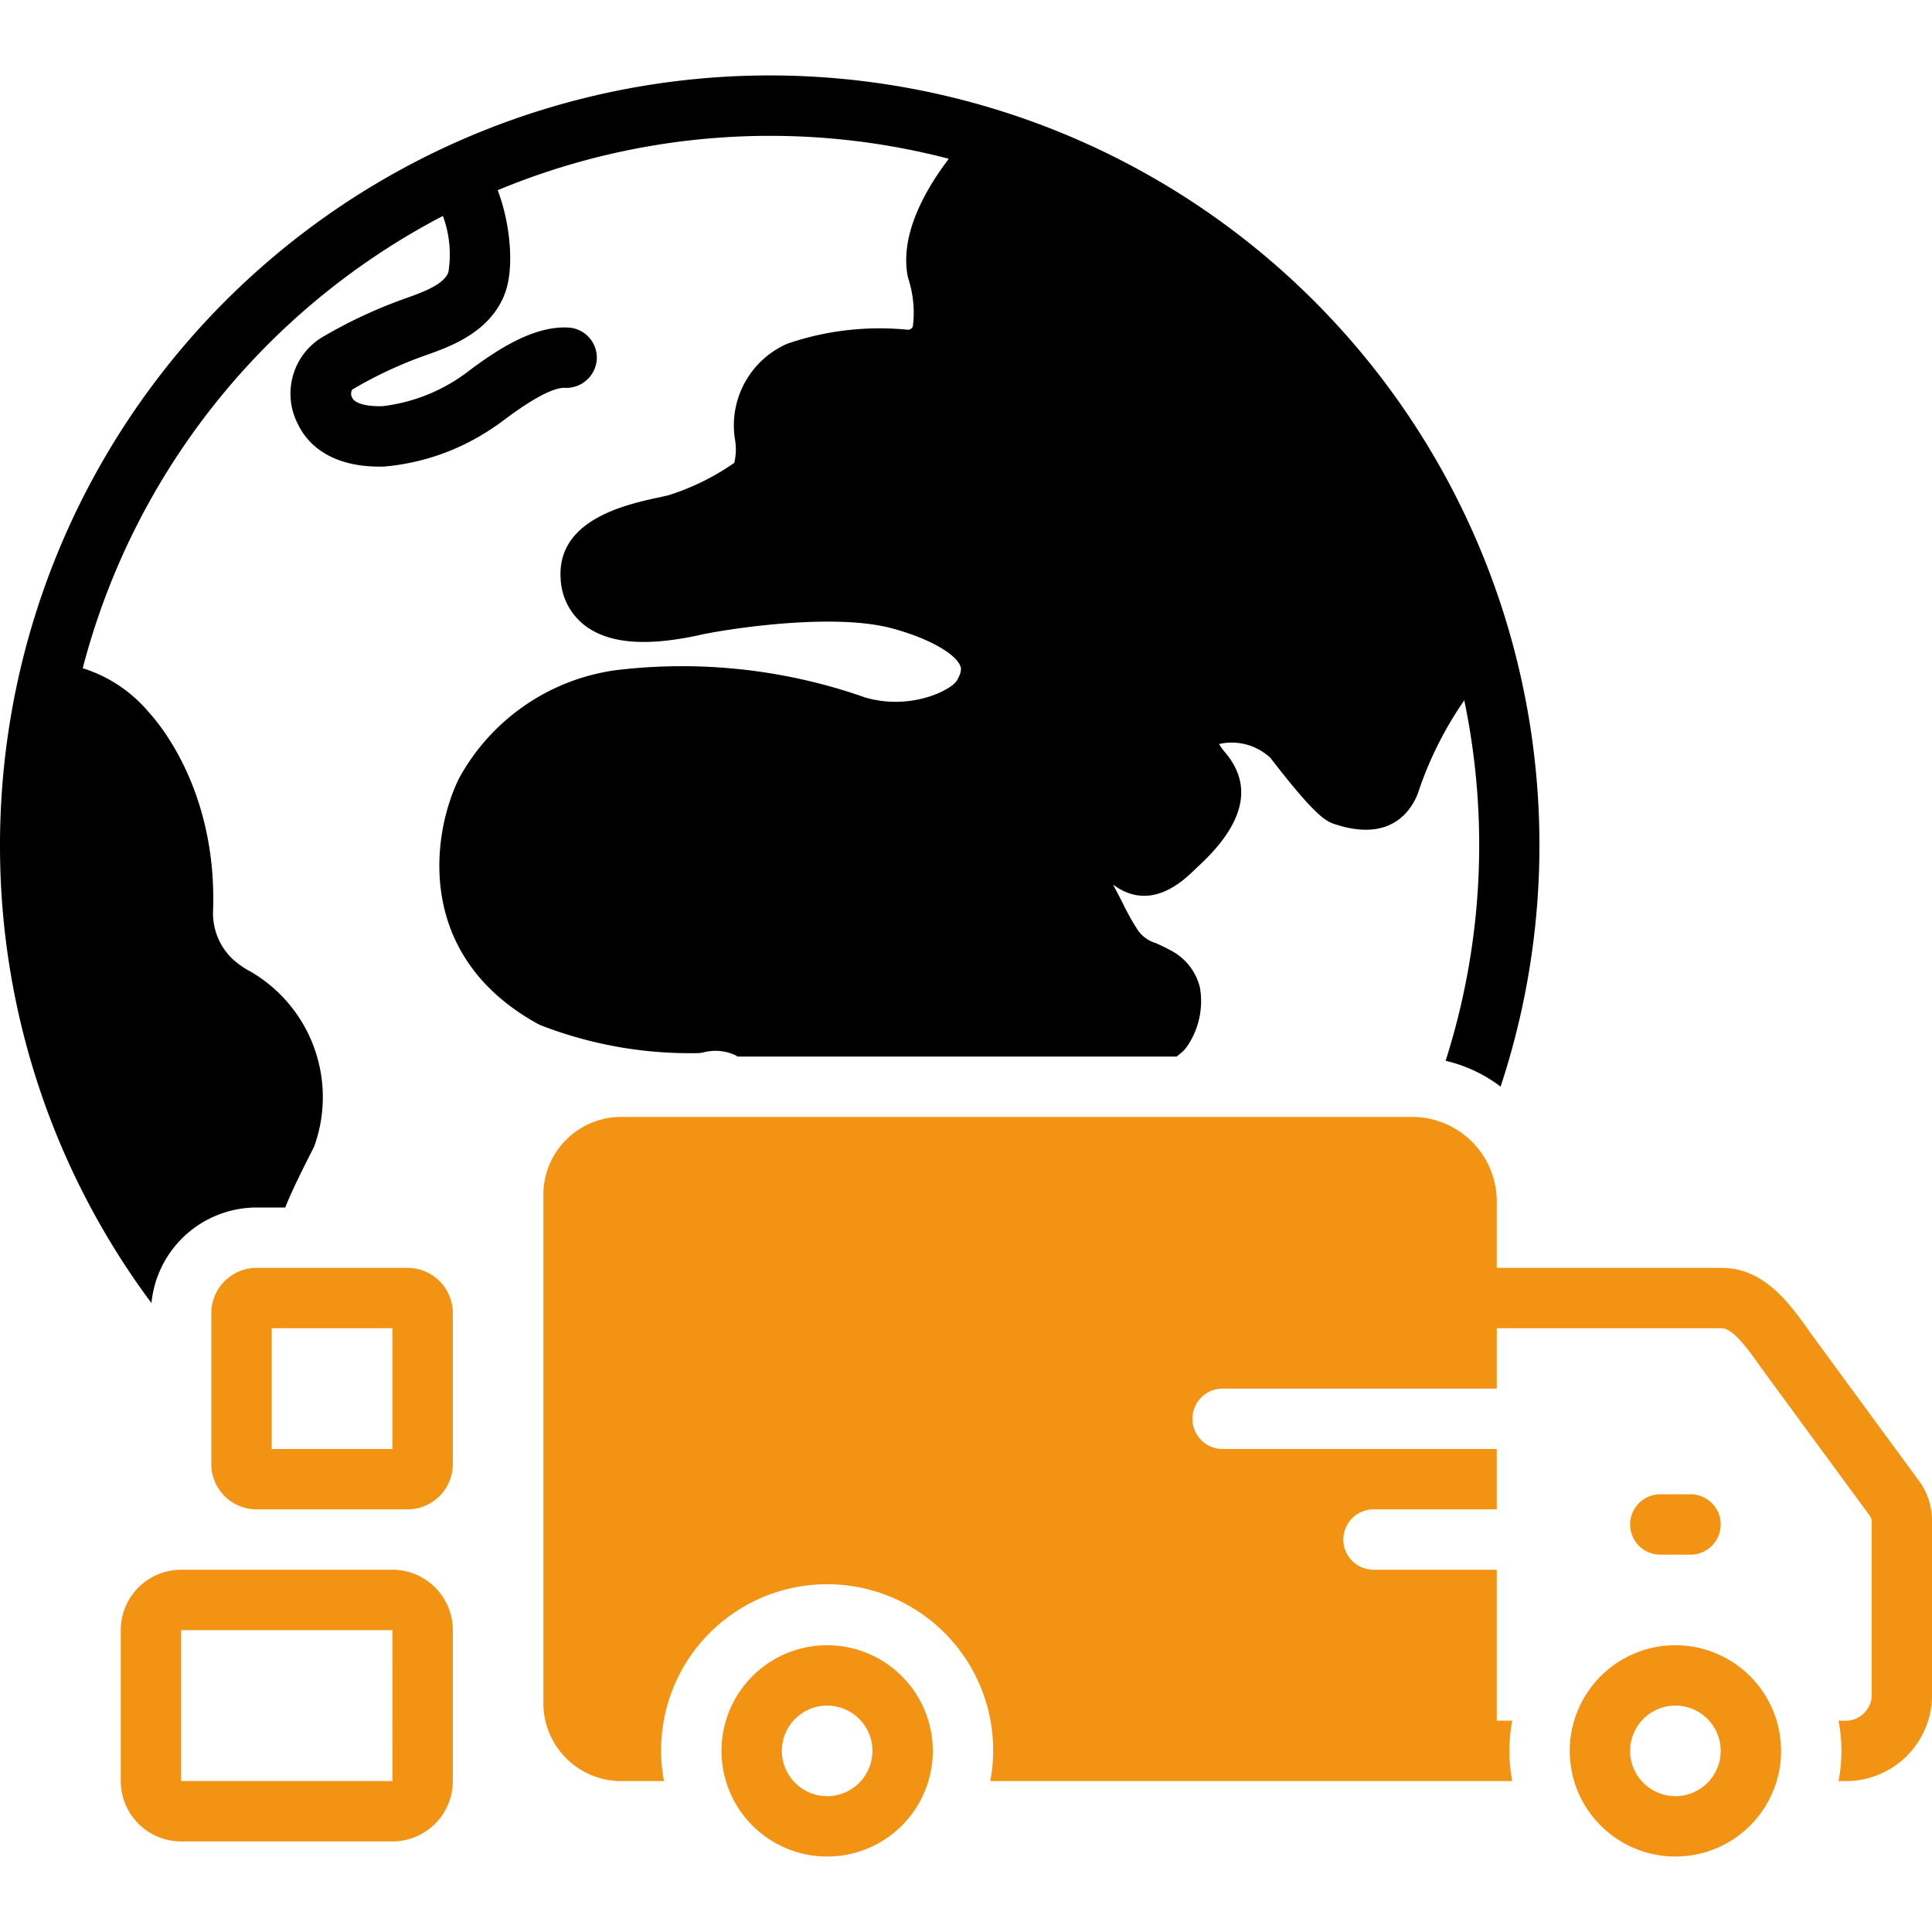
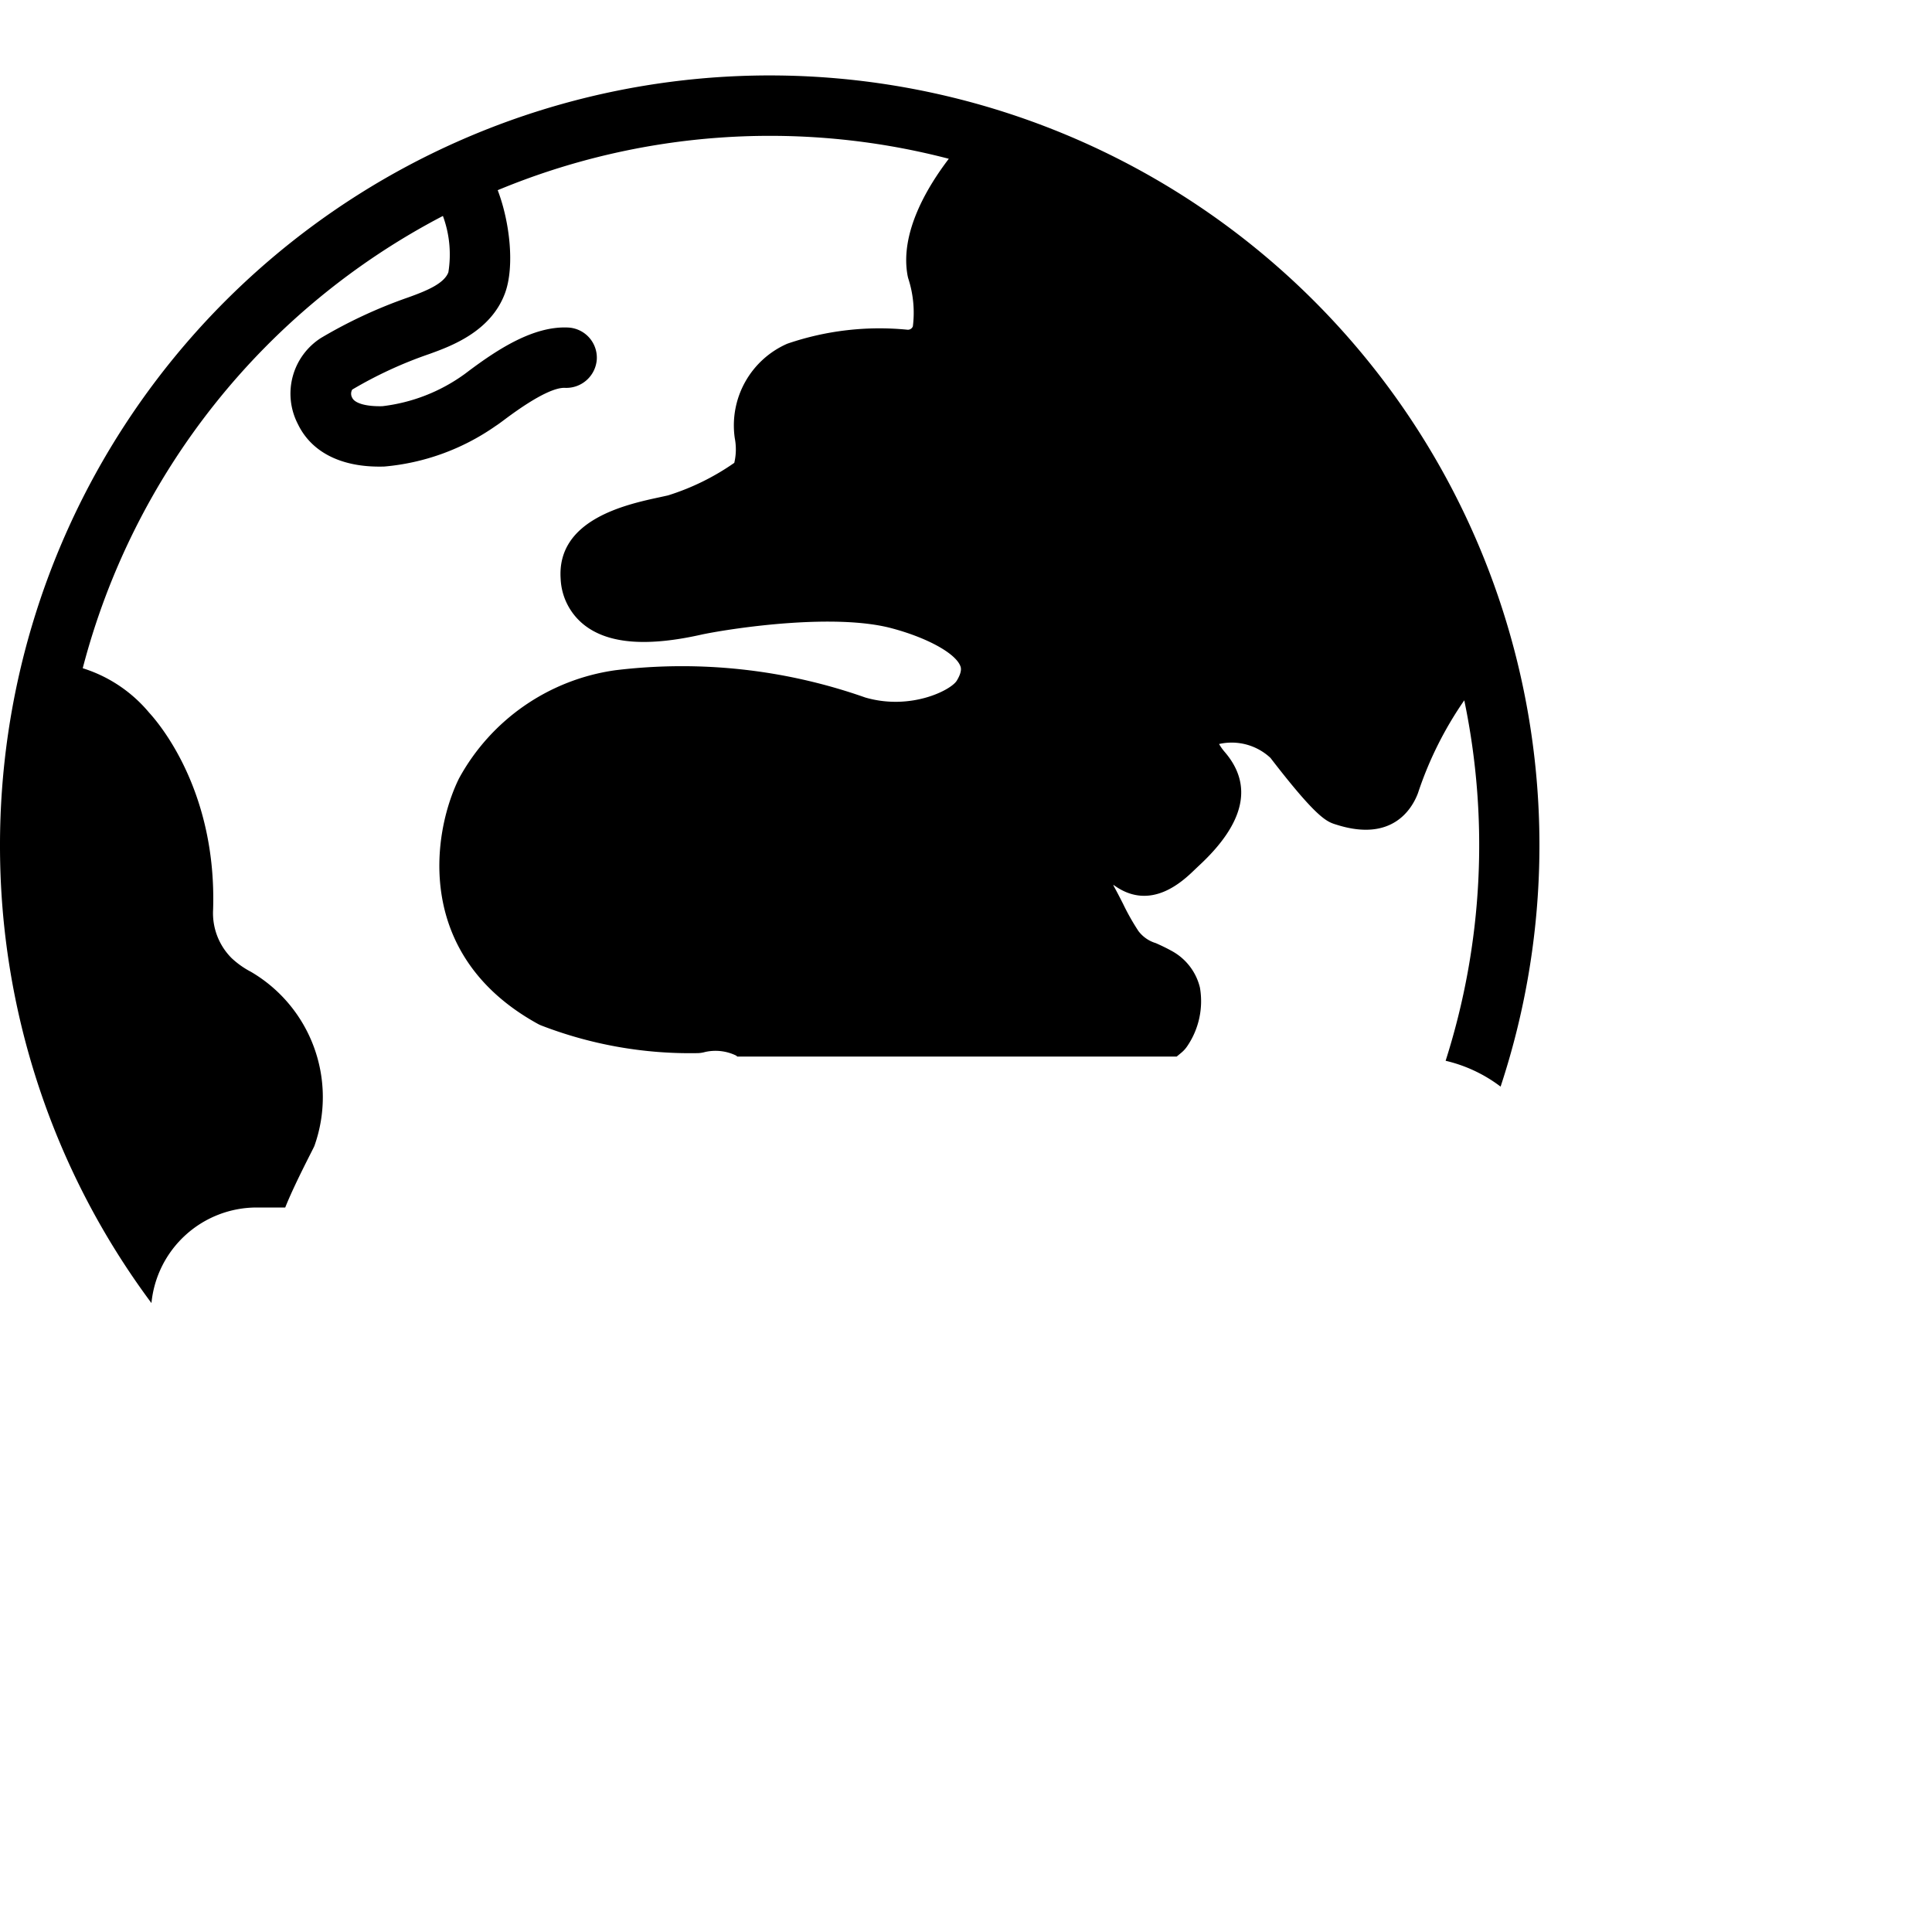
<svg xmlns="http://www.w3.org/2000/svg" id="SvgjsSvg1019" width="288" height="288" version="1.1">
  <defs id="SvgjsDefs1020" />
  <g id="SvgjsG1021">
    <svg viewBox="0 0 128 128" width="288" height="288">
-       <path d="M26 104H12a4.004 4.004 0 00-4 4v10a4.004 4.004 0 004 4H26a4.004 4.004 0 004-4V108A4.004 4.004 0 0026 104zM12 118V108H26l.003 10zM27 84H17a3.003 3.003 0 00-3 3V97a3.003 3.003 0 003 3H27a3.003 3.003 0 003-3V87A3.003 3.003 0 0027 84zM26 96H18V88h8zM54.8 109a7 7 0 107.001 7A7.008 7.008 0 0054.8 109zm0 10a3 3 0 113.001-3A3.003 3.003 0 0154.8 119zM110.999 109A7 7 0 10118 116 7.008 7.008 0 00110.999 109zm0 10A3 3 0 11114 116 3.003 3.003 0 01110.999 119zM112 103a2 2 0 000-4h-2a2 2 0 000 4z" fill="#f39313" class="svgShape color000000-0 selectable" />
      <path d="M46.252,69.772a1.994,1.994,0,0,0,.454-.073,3.131,3.131,0,0,1,2.064.235c.028.017.051.046.078.065h29.112l.312-.259a2.026,2.026,0,0,0,.381-.421,5.293,5.293,0,0,0,.844-3.896,3.773,3.773,0,0,0-1.916-2.447c-.347-.192-.679-.345-.998-.489a2.253,2.253,0,0,1-1.157-.8,15.333,15.333,0,0,1-1.023-1.812c-.188-.368-.374-.733-.569-1.086a1.44,1.44,0,0,1-.081-.17c.033.021.069.043.107.07,2.419,1.696,4.514-.318,5.302-1.079l.244-.232c3.055-2.819,3.644-5.356,1.722-7.573a3.415,3.415,0,0,1-.362-.512,3.768,3.768,0,0,1,3.405.919c3.118,4.048,3.737,4.233,4.375,4.426,3.688,1.175,4.992-1.043,5.383-2.051.012-.032.023-.064.034-.097a24.029,24.029,0,0,1,3.049-6.092A47.002,47.002,0,0,1,95.776,70.279a9.641,9.641,0,0,1,3.642,1.712A50.996,50.996,0,1,0,0,56,50.695,50.695,0,0,0,10.034,86.332v-0A7.009,7.009,0,0,1,17,80h1.897c.623-1.572,1.887-3.947,1.93-4.073a9.621,9.621,0,0,0-4.203-11.543,5.741,5.741,0,0,1-1.286-.913,4.213,4.213,0,0,1-1.219-3.212c.243-7.762-3.487-12.227-4.241-13.047a9.36,9.36,0,0,0-4.397-2.94A47.191,47.191,0,0,1,29.344,14.307a7.389,7.389,0,0,1,.362,3.732c-.281.753-1.454,1.231-2.634,1.656A31.881,31.881,0,0,0,21.263,22.392a4.378,4.378,0,0,0-1.532,5.695c.878,1.831,2.786,2.827,5.396,2.827.111,0,.225-.001.339-.005a15.159,15.159,0,0,0,7.381-2.694c.11-.068.308-.211.568-.406,2.385-1.79,3.507-2.144,4.029-2.112A2.026,2.026,0,0,0,39.54,23.796a2.001,2.001,0,0,0-1.9-2.096c-2.274-.111-4.627,1.409-6.626,2.909-.135.102-.239.182-.293.218a11.58,11.58,0,0,1-5.385,2.084c-1.062.028-1.822-.185-1.999-.554a.543.543,0,0,1-.001-.546A27.625,27.625,0,0,1,28.431,23.458c1.423-.514,4.07-1.469,5.022-4.021.654-1.754.332-4.715-.479-6.837A46.984,46.984,0,0,1,62.861,10.519c-1.438,1.884-3.243,4.902-2.735,7.718a1.99,1.99,0,0,0,.064.258,7.321,7.321,0,0,1,.29,3.125.349.349,0,0,1-.366.224,18.842,18.842,0,0,0-7.955.928,5.909,5.909,0,0,0-3.479,6.253,3.902,3.902,0,0,1-.032,1.64,15.994,15.994,0,0,1-4.392,2.157l-.536.118c-2.223.479-6.848,1.473-6.575,5.414a4.116,4.116,0,0,0,1.657,3.125c1.604,1.19,4.151,1.367,7.741.55,2.206-.45,8.752-1.399,12.502-.413,2.353.621,4.234,1.648,4.576,2.5.04.099.146.36-.233.981-.387.633-3.063,1.989-6.062,1.114a36.549,36.549,0,0,0-16.55-1.807,14.016,14.016,0,0,0-10.346,7.133c-.017.03-.033.062-.048.094-1.764,3.633-2.936,11.693,5.249,16.202a2,2,0,0,0,.201.097A27.349,27.349,0,0,0,46.252,69.772Z" fill="#000000" class="svgShape color000000-1 selectable" />
-       <path d="M127.214,98.216c-.028-.04-7.061-9.618-7.271-9.914C118.588,86.385,116.9,84,114.062,84H99.164V79.618A5.61,5.61,0,0,0,93.443,74H41.273A5.161,5.161,0,0,0,36,79.028v33.943A5.161,5.161,0,0,0,41.273,118h2.718a11,11,0,1,1,21.618,0H100.191a10.561,10.561,0,0,1,0-4h-1.027V104H91a2,2,0,0,1,0-4h8.164V96H81a2,2,0,0,1,0-4H99.164V88h14.898c.768,0,1.792,1.448,2.615,2.611.229.325,7.182,9.785,7.182,9.785a.69.69,0,0,1,.141.381v11.717A1.743,1.743,0,0,1,122.128,114h-.319a10.561,10.561,0,0,1,0,4h.319A5.704,5.704,0,0,0,128,112.494v-11.717A4.469,4.469,0,0,0,127.214,98.216Z" fill="#f39313" class="svgShape color000000-2 selectable" />
    </svg>
  </g>
</svg>